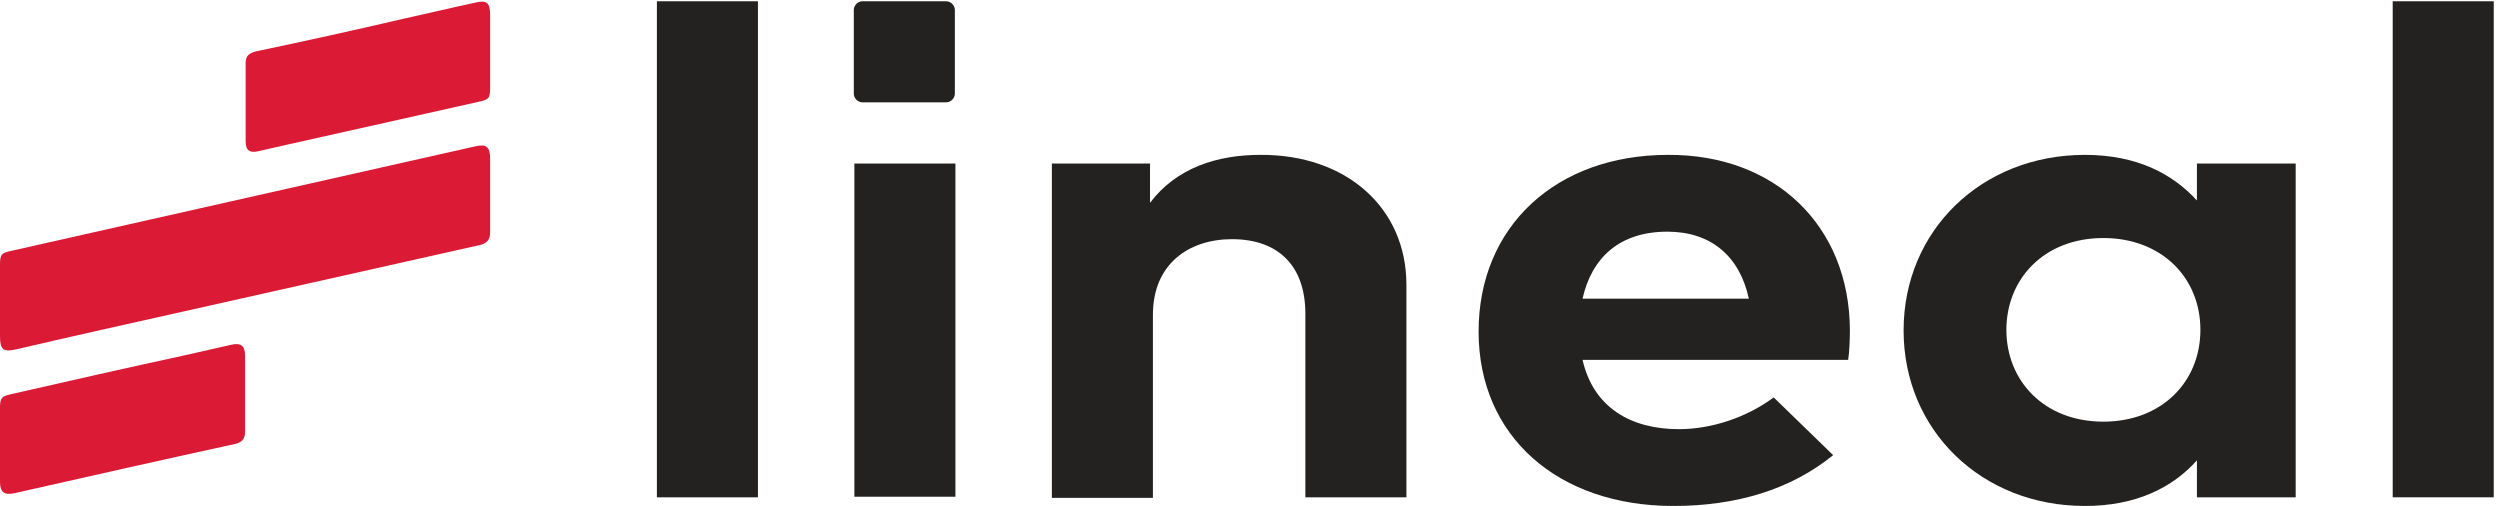
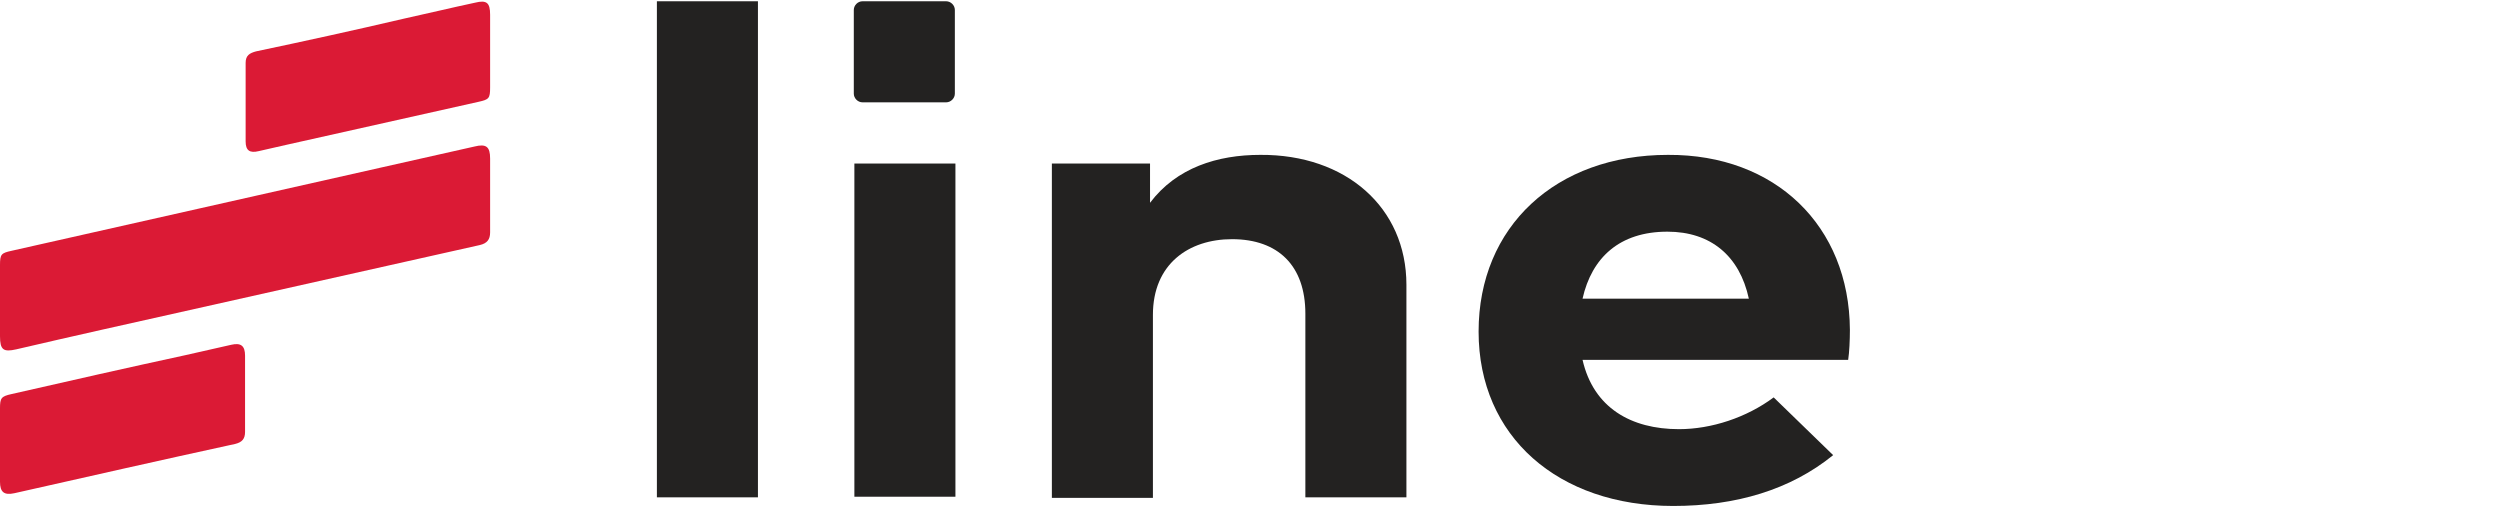
<svg xmlns="http://www.w3.org/2000/svg" xmlns:ns1="http://sodipodi.sourceforge.net/DTD/sodipodi-0.dtd" xmlns:ns2="http://www.inkscape.org/namespaces/inkscape" version="1.1" id="svg1" width="1666.667" height="337.307" viewBox="0 0 1666.667 337.307" ns1:docname="Lineal.eps">
  <defs id="defs1" />
  <ns1:namedview id="namedview1" pagecolor="#ffffff" bordercolor="#000000" borderopacity="0.25" ns2:showpageshadow="2" ns2:pageopacity="0.0" ns2:pagecheckerboard="0" ns2:deskcolor="#d1d1d1">
    <ns2:page x="0" y="0" ns2:label="1" id="page1" width="1666.667" height="337.307" margin="0" bleed="0" />
  </ns1:namedview>
  <g id="g1" ns2:groupmode="layer" ns2:label="1">
    <g id="group-R5">
      <path id="path2" d="m 2456.73,1557.62 c 0,-63.19 0,-126.39 0,-186.71 0,-34.47 -14.45,-54.58 -52.02,-63.19 C 1913.36,1198.56 1422.01,1086.54 930.668,977.379 647.422,914.191 364.176,851 80.926,784.93 17.34,770.57 0,782.059 0,851 c 0,117.77 0,238.41 0,356.18 0,54.58 5.781,60.32 57.805,71.81 621.41,140.76 1239.925,278.63 1861.335,419.39 153.19,34.46 306.37,68.93 459.55,103.4 57.81,14.36 78.04,0 78.04,-60.32 0,-60.32 0,-123.52 0,-183.84" style="fill:#db1a35;fill-opacity:1;fill-rule:nonzero;stroke:none" transform="matrix(0.133,0,0,-0.133,0,337.307)" />
      <path id="path3" d="m 2456.73,2278.61 c 0,-60.32 0,-120.64 0,-180.97 0,-54.57 -5.78,-60.32 -57.8,-71.8 -320.82,-71.82 -641.65,-143.63 -962.46,-215.44 -46.25,-11.49 -92.49,-20.11 -138.74,-31.6 -46.24,-11.49 -66.47,2.88 -66.47,48.83 0,132.14 0,261.4 0,393.53 0,37.34 20.23,48.83 52.02,57.45 245.68,51.71 494.24,106.28 739.91,163.73 118.5,25.85 237,54.58 358.4,80.43 57.8,14.36 75.14,0 75.14,-60.32 0,-60.32 0,-123.52 0,-183.84" style="fill:#db1a35;fill-opacity:1;fill-rule:nonzero;stroke:none" transform="matrix(0.133,0,0,-0.133,0,337.307)" />
      <path id="path4" d="m 0,305.23 c 0,60.321 0,123.52 0,183.84 0,51.7 5.781,60.321 57.805,71.809 289.027,66.062 580.945,132.133 872.863,195.332 75.152,17.23 153.182,34.469 228.332,51.699 49.13,11.488 69.37,-5.738 69.37,-54.582 0,-126.387 0,-255.648 0,-382.039 0,-34.457 -14.46,-51.699 -49.14,-60.32 C 809.277,230.551 442.211,147.238 72.258,63.941 20.234,52.449 0,69.691 0,121.391 0,184.59 0,244.91 0,305.23" style="fill:#db1a35;fill-opacity:1;fill-rule:nonzero;stroke:none" transform="matrix(0.133,0,0,-0.133,0,337.307)" />
      <path id="path5" d="m 3292.69,2529.76 h 506.53 V 43.41 H 3292.69 V 2529.76" style="fill:#232221;fill-opacity:1;fill-rule:nonzero;stroke:none" transform="matrix(0.133,0,0,-0.133,0,337.307)" />
      <path id="path6" d="m 4282.6,1716.41 h 506.53 V 46.309 H 4282.6 V 1716.41" style="fill:#232221;fill-opacity:1;fill-rule:nonzero;stroke:none" transform="matrix(0.133,0,0,-0.133,0,337.307)" />
      <path id="path7" d="M 7049.71,1108.58 V 43.41 H 6543.18 V 963.852 c 0,240.238 -136.04,373.388 -367.6,373.388 -217.08,0 -396.54,-124.46 -396.54,-379.17 V 40.52 H 5272.51 V 1716.41 h 492.06 v -196.82 c 133.15,176.56 338.65,240.24 552.84,240.24 428.38,2.9 732.3,-263.39 732.3,-651.25" style="fill:#232221;fill-opacity:1;fill-rule:nonzero;stroke:none" transform="matrix(0.133,0,0,-0.133,0,337.307)" />
      <path id="path8" d="m 9272.67,882.809 c 0,-52.098 -2.9,-112.879 -8.69,-150.508 H 7932.53 c 54.99,-240.242 243.14,-347.34 483.38,-347.34 162.09,0 338.65,57.891 474.69,159.199 L 9188.73,254.711 C 8974.54,81.039 8702.46,0 8386.96,0 c -576,0 -975.44,347.332 -975.44,874.121 0,526.799 387.86,885.709 949.39,885.709 538.37,2.9 908.86,-356.02 911.76,-877.021 z M 7932.53,1039.11 h 833.6 c -46.31,214.19 -191.03,335.76 -408.11,335.76 -240.25,0 -379.18,-130.25 -425.49,-335.76" style="fill:#232221;fill-opacity:1;fill-rule:nonzero;stroke:none" transform="matrix(0.133,0,0,-0.133,0,337.307)" />
-       <path id="path9" d="m 11507.2,43.41 h -495 V 228.66 C 10890.7,92.621 10708.3,0 10450.7,0 c -518.09,0 -908.85,379.172 -908.85,879.91 0,500.75 390.76,879.92 908.85,879.92 257.6,0 437.1,-92.62 561.5,-228.66 v 185.24 h 495 z M 10057.1,882.809 c 0,-254.719 188.1,-460.219 486.2,-460.219 289.5,0 486.3,196.82 486.3,460.219 0,263.401 -196.8,460.221 -486.3,460.221 -298.1,0 -486.2,-205.51 -486.2,-460.221" style="fill:#232221;fill-opacity:1;fill-rule:nonzero;stroke:none" transform="matrix(0.133,0,0,-0.133,0,337.307)" />
-       <path id="path10" d="M 11993.5,2529.76 H 12500 V 43.41 h -506.5 V 2529.76" style="fill:#232221;fill-opacity:1;fill-rule:nonzero;stroke:none" transform="matrix(0.133,0,0,-0.133,0,337.307)" />
      <path id="path11" d="m 4742.82,2529.76 h -419.7 c -23.15,0 -43.41,-20.26 -43.41,-43.42 v -419.69 c 0,-23.16 20.26,-43.42 43.41,-43.42 h 419.7 c 23.16,0 43.42,20.26 43.42,43.42 v 419.69 c 0,23.16 -20.26,43.42 -43.42,43.42" style="fill:#232221;fill-opacity:1;fill-rule:nonzero;stroke:none" transform="matrix(0.133,0,0,-0.133,0,337.307)" />
    </g>
  </g>
</svg>